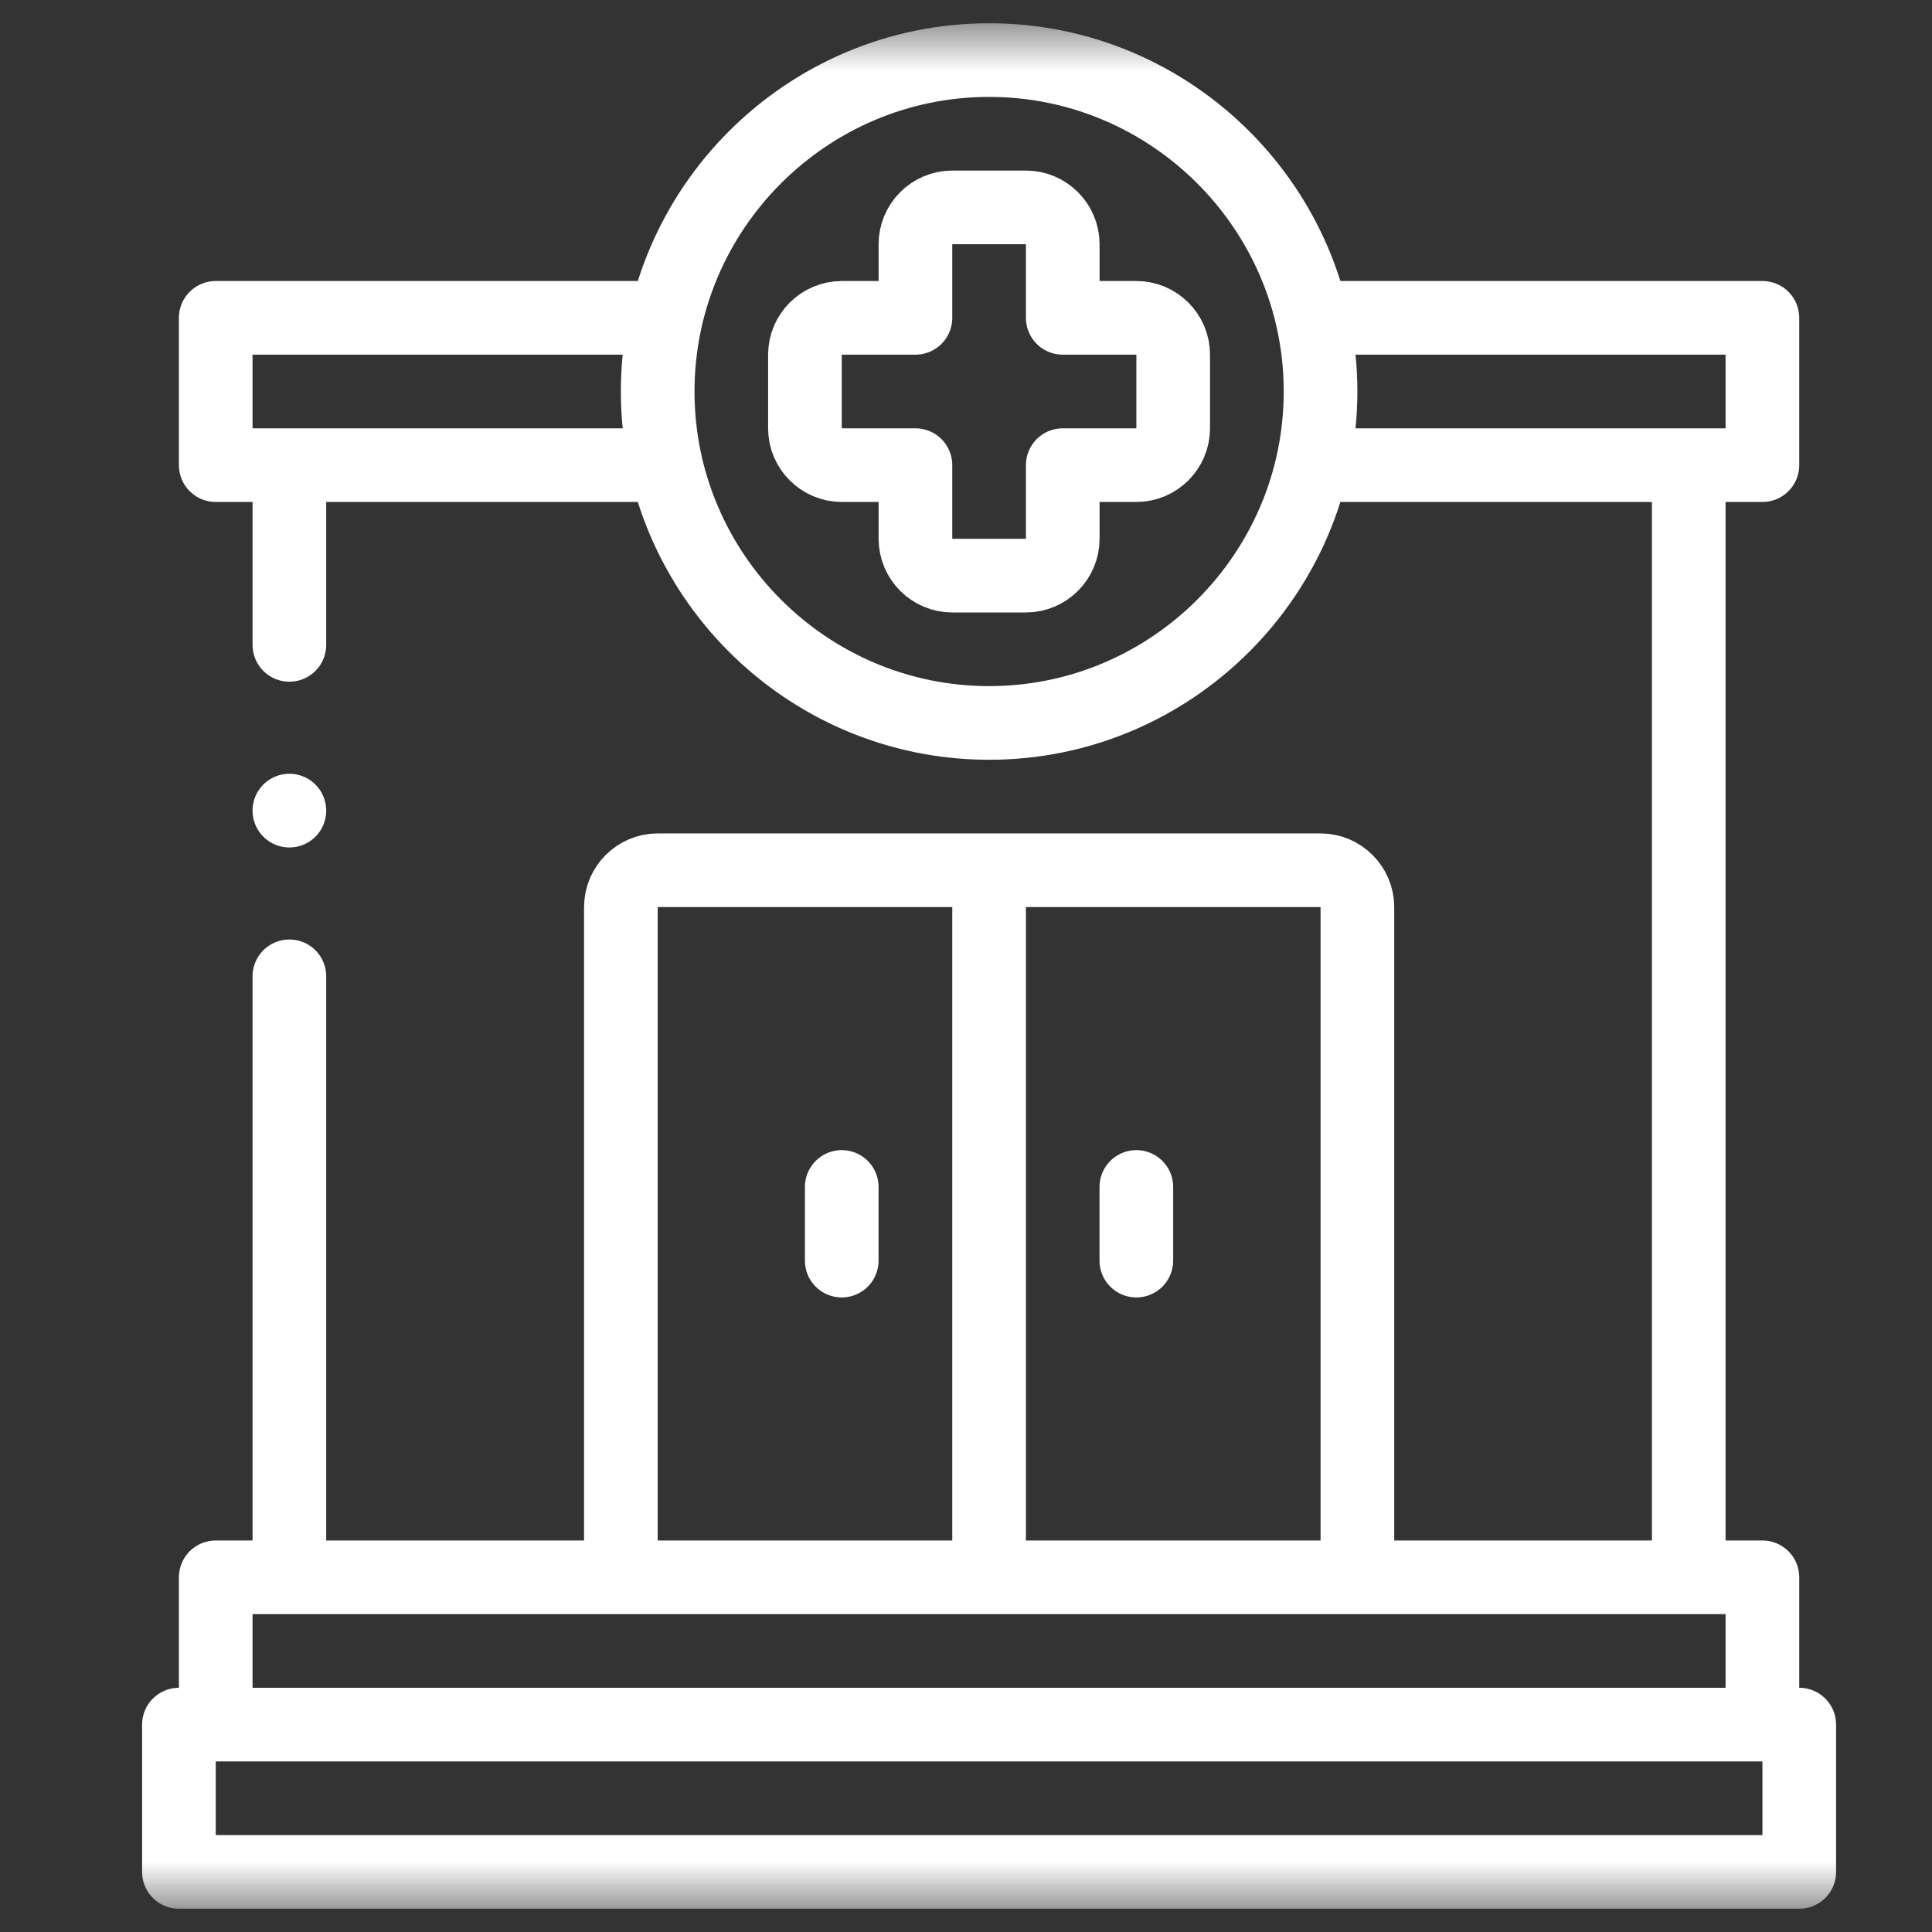
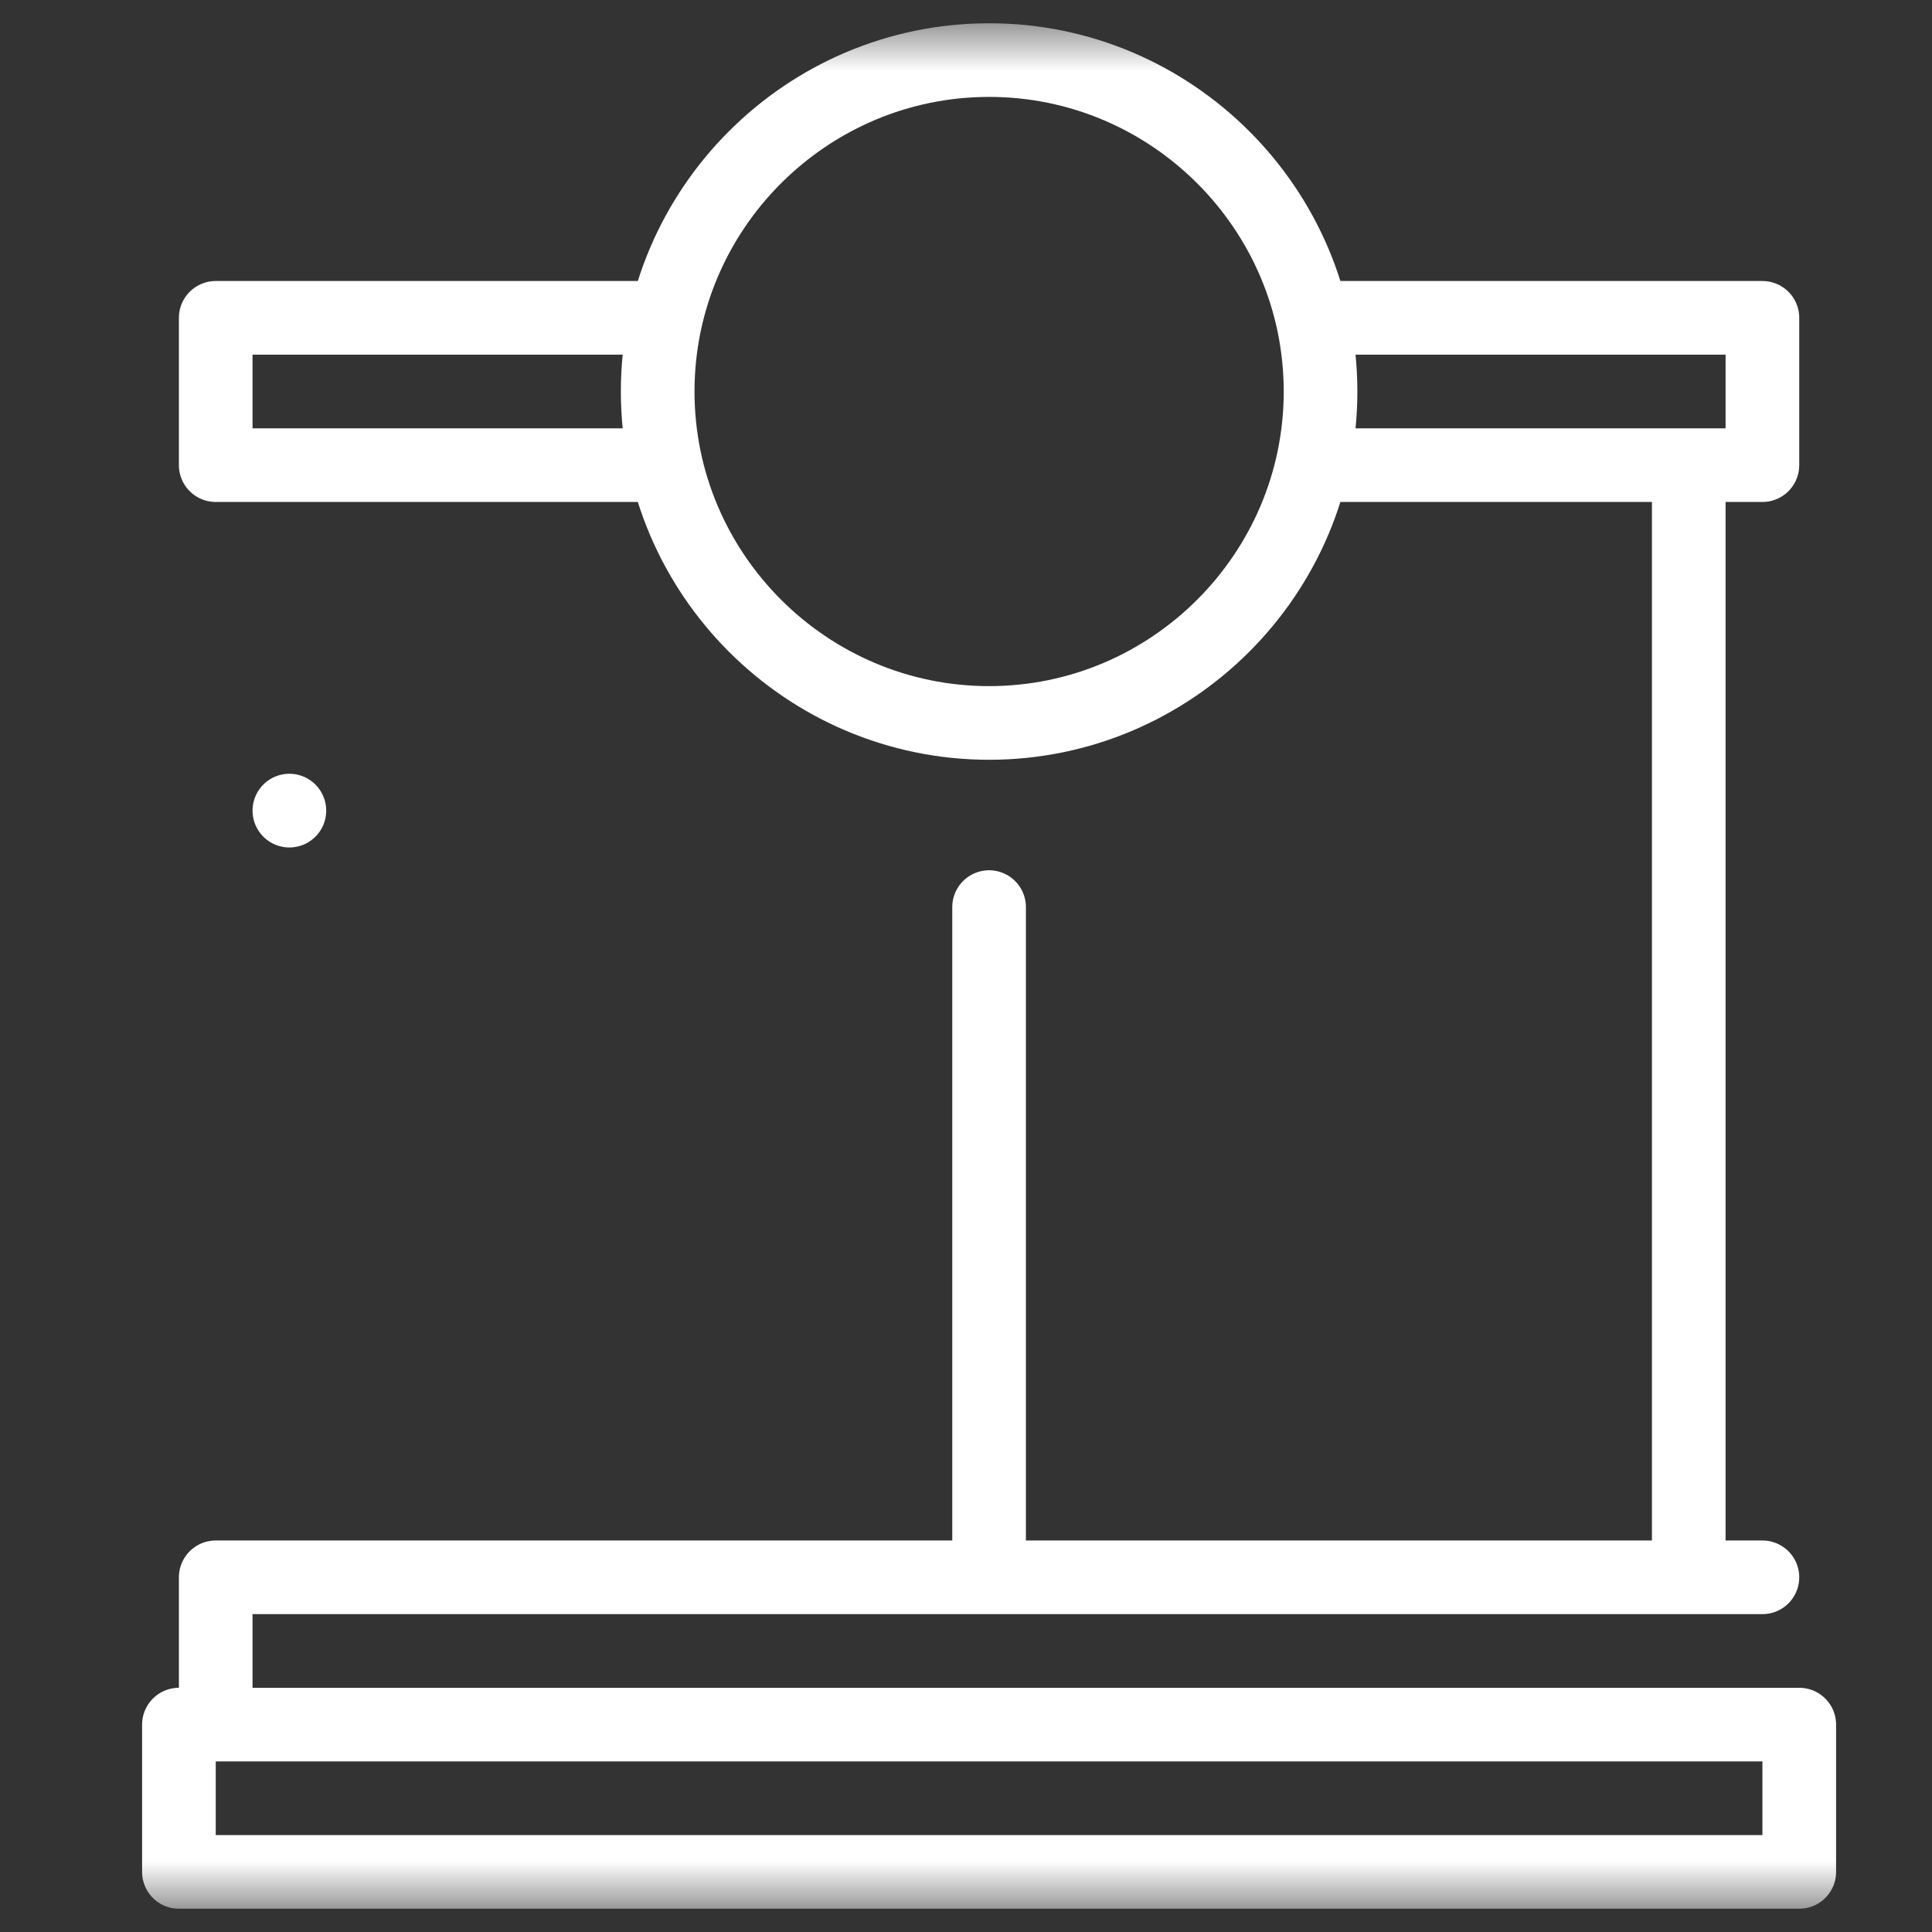
<svg xmlns="http://www.w3.org/2000/svg" width="41" height="41" viewBox="0 0 41 41" fill="none">
  <rect x="0" y="0" width="41" height="41" fill="#333333" stroke="none" />
  <g clip-path="url(#clip0_2359_23050)">
    <mask id="mask0_2359_23050" style="mask-type:luminance" maskUnits="userSpaceOnUse" x="0" y="0" width="41" height="41">
      <path d="M0.984 0.493H40.998V40.506H0.984V0.493Z" fill="white" />
    </mask>
    <g mask="url(#mask0_2359_23050)">
-       <path d="M20.208 4.401H21.771C22.201 4.401 22.553 4.752 22.553 5.182V6.745H24.116C24.545 6.745 24.897 7.097 24.897 7.527V9.09C24.897 9.52 24.545 9.871 24.116 9.871H22.553V11.434C22.553 11.864 22.201 12.216 21.771 12.216H20.208C19.778 12.216 19.427 11.864 19.427 11.434V9.871H17.863C17.434 9.871 17.082 9.52 17.082 9.09V7.527C17.082 7.097 17.434 6.745 17.863 6.745H19.427V5.182C19.427 4.752 19.778 4.401 20.208 4.401Z" stroke="white" stroke-width="1.563" stroke-miterlimit="22.926" stroke-linecap="round" stroke-linejoin="round" />
      <path d="M20.991 15.342C24.864 15.342 28.024 12.182 28.024 8.308C28.024 4.434 24.864 1.275 20.991 1.275C17.117 1.275 13.957 4.434 13.957 8.308C13.957 12.182 17.117 15.342 20.991 15.342Z" stroke="white" stroke-width="1.563" stroke-miterlimit="22.926" stroke-linecap="round" stroke-linejoin="round" />
      <path d="M13.999 9.871H4.578V6.745H13.999M28.01 6.745H37.401V9.871H28.01" stroke="white" stroke-width="1.563" stroke-miterlimit="22.926" stroke-linecap="round" stroke-linejoin="round" />
      <path d="M3.797 39.725H38.183V36.599H3.797V39.725Z" stroke="white" stroke-width="1.563" stroke-miterlimit="22.926" stroke-linecap="round" stroke-linejoin="round" />
-       <path d="M4.578 35.817V33.473H37.401V35.817" stroke="white" stroke-width="1.563" stroke-miterlimit="22.926" stroke-linecap="round" stroke-linejoin="round" />
-       <path d="M6.141 13.685V10.242M6.141 33.101V20.719" stroke="white" stroke-width="1.563" stroke-miterlimit="22.926" stroke-linecap="round" stroke-linejoin="round" />
+       <path d="M4.578 35.817V33.473H37.401" stroke="white" stroke-width="1.563" stroke-miterlimit="22.926" stroke-linecap="round" stroke-linejoin="round" />
      <path d="M35.838 10.242V33.101" stroke="white" stroke-width="1.563" stroke-miterlimit="22.926" stroke-linecap="round" stroke-linejoin="round" />
-       <path d="M28.806 32.691V19.25C28.806 18.82 28.454 18.468 28.024 18.468H13.957C13.527 18.468 13.176 18.82 13.176 19.25V32.691" stroke="white" stroke-width="1.563" stroke-miterlimit="22.926" stroke-linecap="round" stroke-linejoin="round" />
      <path d="M20.99 19.25V32.691" stroke="white" stroke-width="1.563" stroke-miterlimit="22.926" stroke-linecap="round" stroke-linejoin="round" />
-       <path d="M17.863 25.189V26.752" stroke="white" stroke-width="1.563" stroke-miterlimit="22.926" stroke-linecap="round" stroke-linejoin="round" />
-       <path d="M24.115 25.189V26.752" stroke="white" stroke-width="1.563" stroke-miterlimit="22.926" stroke-linecap="round" stroke-linejoin="round" />
      <path d="M6.141 17.202V17.203" stroke="white" stroke-width="1.563" stroke-miterlimit="2.613" stroke-linecap="round" stroke-linejoin="round" />
    </g>
  </g>
  <defs>
    <clipPath id="clip0_2359_23050">
      <rect width="40.013" height="40.013" fill="white" transform="translate(0.984 0.493)" />
    </clipPath>
  </defs>
</svg>